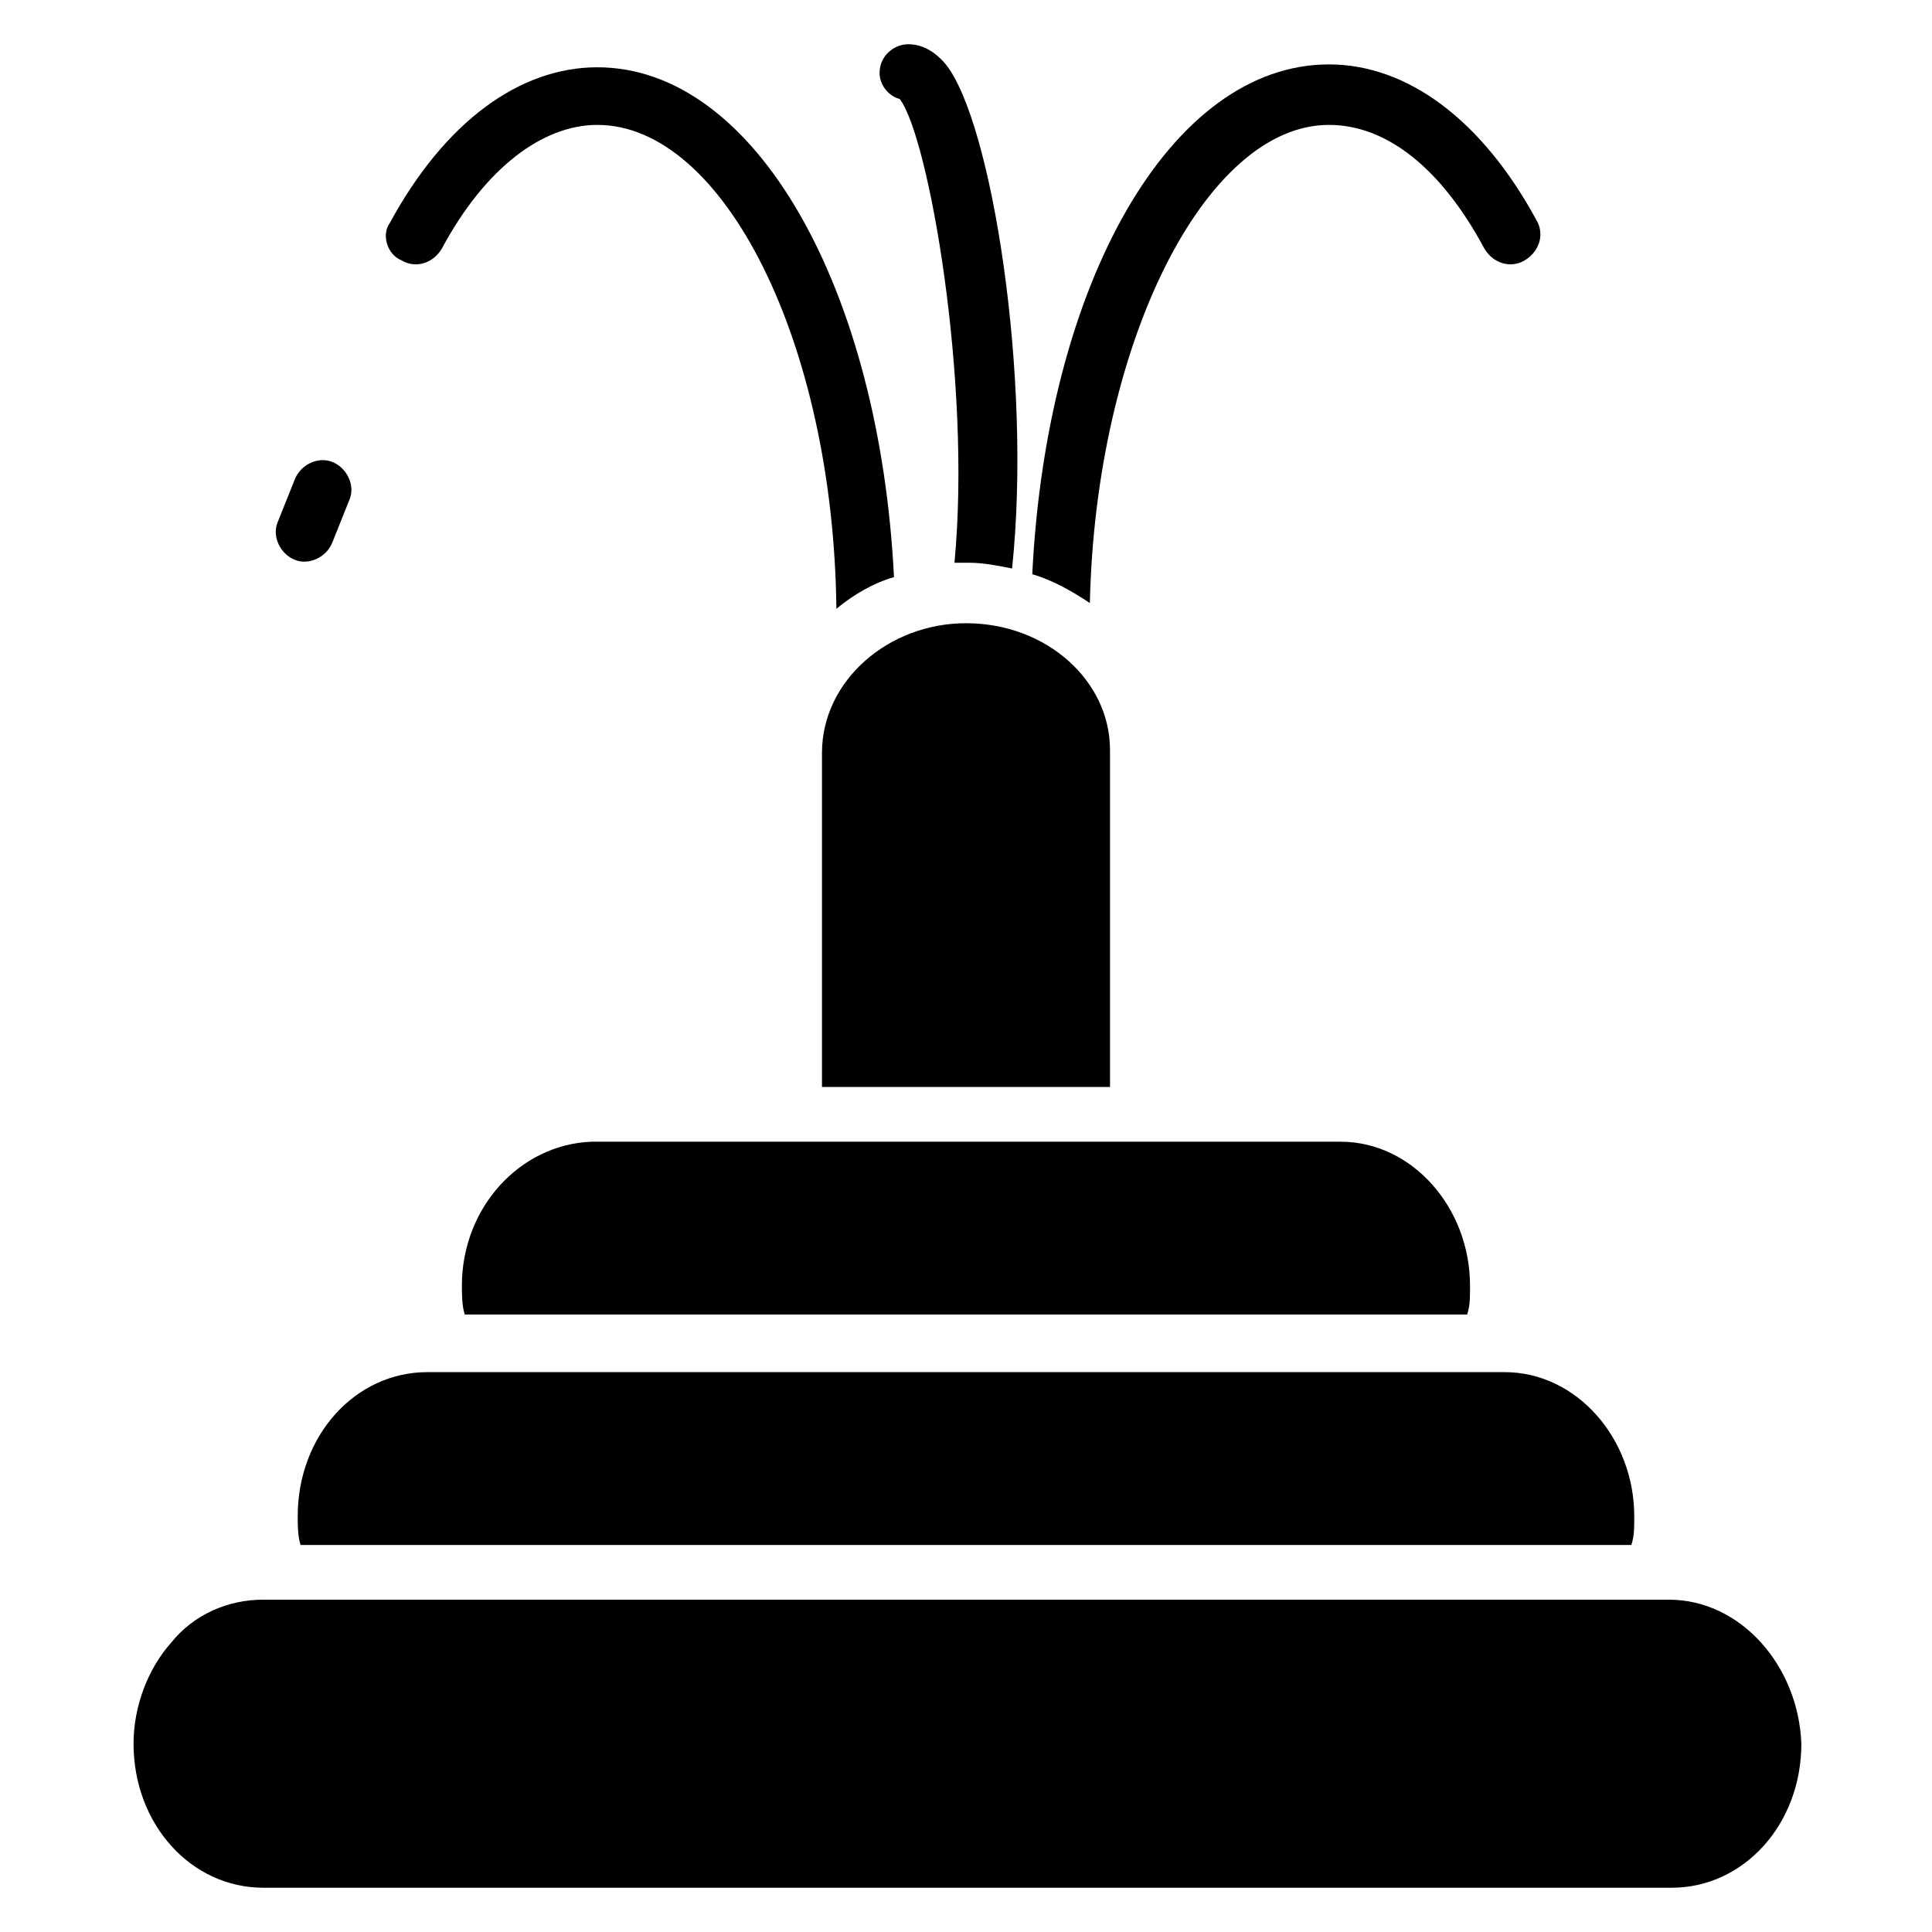
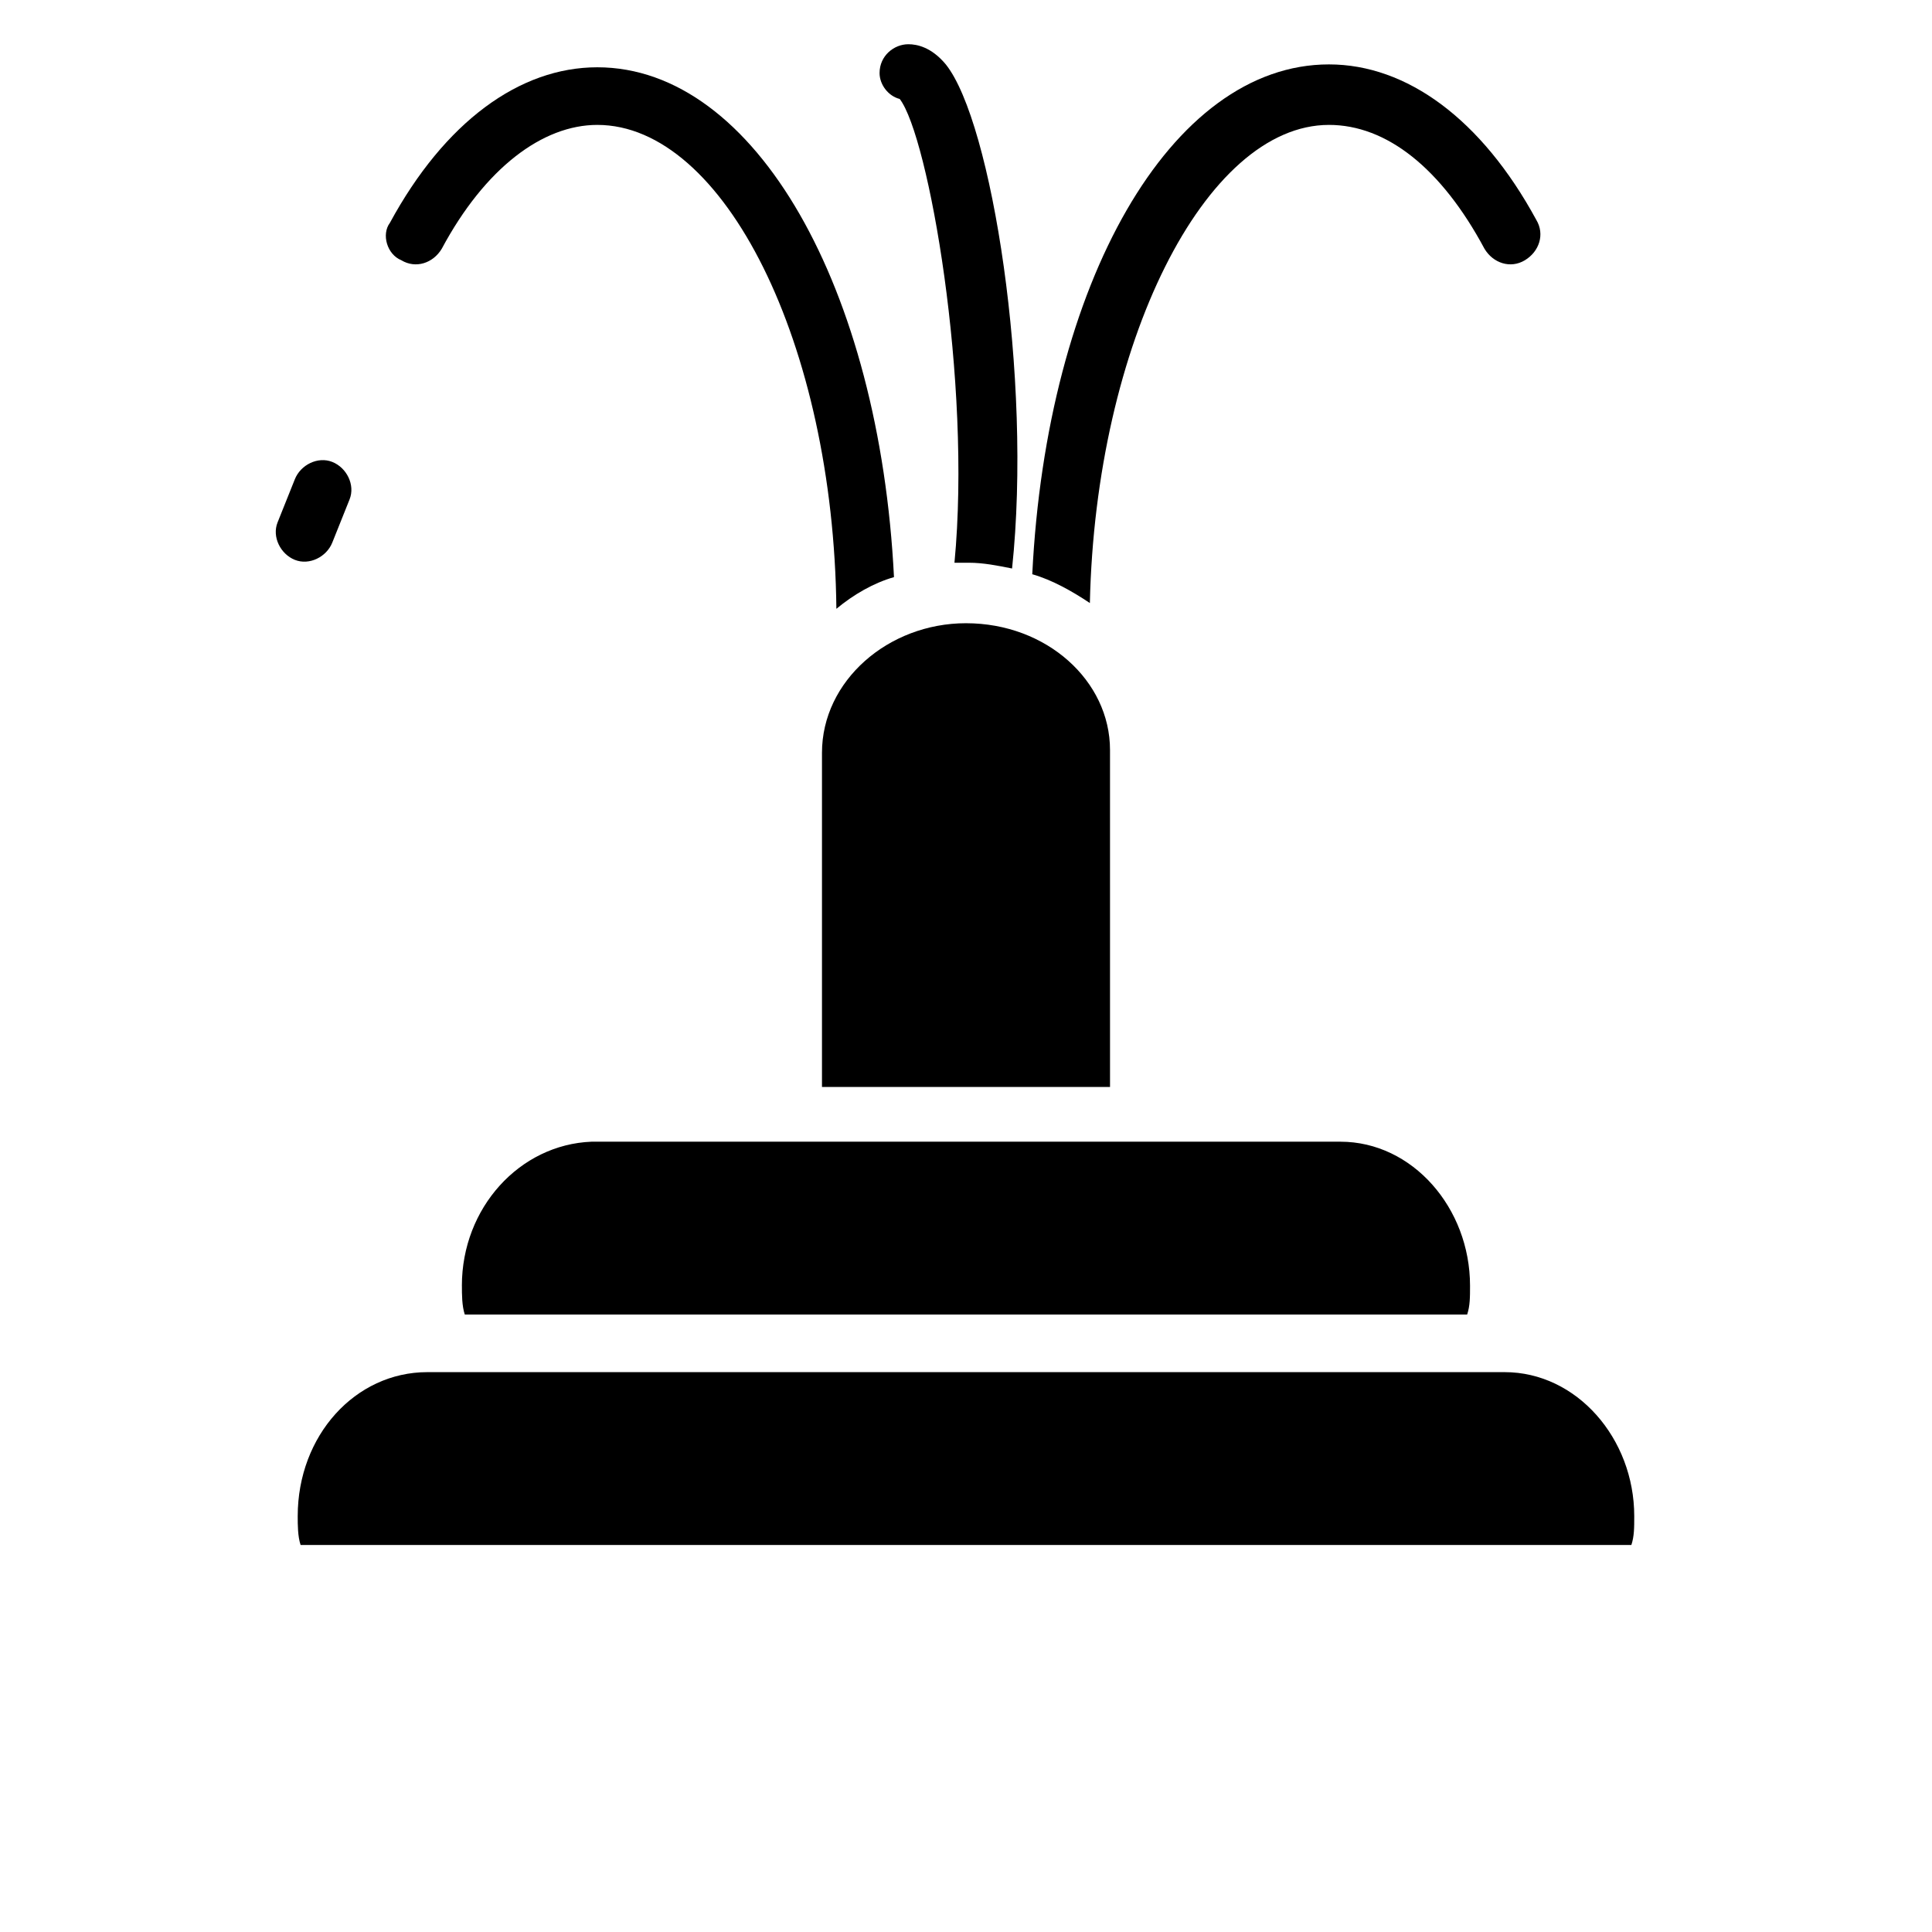
<svg xmlns="http://www.w3.org/2000/svg" fill="#000000" width="800px" height="800px" version="1.1" viewBox="144 144 512 512">
  <g>
-     <path d="m586.25 567.93h-372.51c-9.16 0-18.32 3.816-24.426 11.449-6.106 6.871-9.922 16.793-9.922 26.719 0 21.375 15.266 38.168 34.352 38.168h373.28c19.082 0 34.352-16.793 34.352-38.168-0.77-20.609-16.035-38.168-35.121-38.168z" />
    <path d="m257.25 507.63c-19.082 0-34.352 16.793-34.352 38.168 0 2.289 0 5.344 0.762 7.633h352.67c0.762-2.289 0.762-4.582 0.762-7.633 0-20.609-15.266-38.168-34.352-38.168z" />
    <path d="m266.41 484.73c0 2.289 0 5.344 0.762 7.633h265.64c0.762-2.289 0.762-4.582 0.762-7.633 0-20.609-15.266-38.168-34.352-38.168h-198.47c-19.082 0.762-34.348 17.559-34.348 38.168z" />
    <path d="m400 309.16c-20.609 0-38.168 15.266-38.168 34.352v88.547h76.336l-0.004-89.312c0-18.32-16.793-33.586-38.164-33.586z" />
    <path d="m496.18 177.1c15.266 0 29.77 11.449 41.223 32.824 2.289 3.816 6.871 5.344 10.688 3.055 3.816-2.289 5.344-6.871 3.055-10.688-14.504-26.719-34.352-41.223-54.961-41.223-41.984 0-74.809 58.016-78.625 135.11 5.344 1.527 10.688 4.582 15.266 7.633 1.523-68.699 30.531-126.71 63.355-126.71z" />
-     <path d="m250.38 212.98c3.816 2.289 8.398 0.762 10.688-3.055 11.449-21.375 26.719-32.824 41.223-32.824 33.586 0 62.594 58.016 63.359 128.24 4.582-3.816 9.922-6.871 15.266-8.398-3.82-76.328-36.645-135.11-78.629-135.11-20.609 0-40.457 14.504-54.961 41.223-2.289 3.051-0.762 8.395 3.055 9.918z" />
+     <path d="m250.38 212.98c3.816 2.289 8.398 0.762 10.688-3.055 11.449-21.375 26.719-32.824 41.223-32.824 33.586 0 62.594 58.016 63.359 128.24 4.582-3.816 9.922-6.871 15.266-8.398-3.82-76.328-36.645-135.11-78.629-135.11-20.609 0-40.457 14.504-54.961 41.223-2.289 3.051-0.762 8.395 3.055 9.918" />
    <path d="m222.14 292.37c3.816 1.527 8.398-0.762 9.922-4.582l4.582-11.449c1.527-3.816-0.762-8.398-4.582-9.922-3.816-1.527-8.398 0.762-9.922 4.582l-4.582 11.449c-1.523 3.812 0.766 8.395 4.582 9.922z" />
    <path d="m382.44 170.23c7.633 9.922 19.082 74.809 14.504 122.9h3.816c3.816 0 7.633 0.762 11.449 1.527 5.344-50.383-5.344-118.32-17.559-133.59-3.812-4.578-7.629-5.344-9.922-5.344-3.816 0-7.633 3.055-7.633 7.633 0 3.055 2.289 6.109 5.344 6.871z" />
  </g>
</svg>